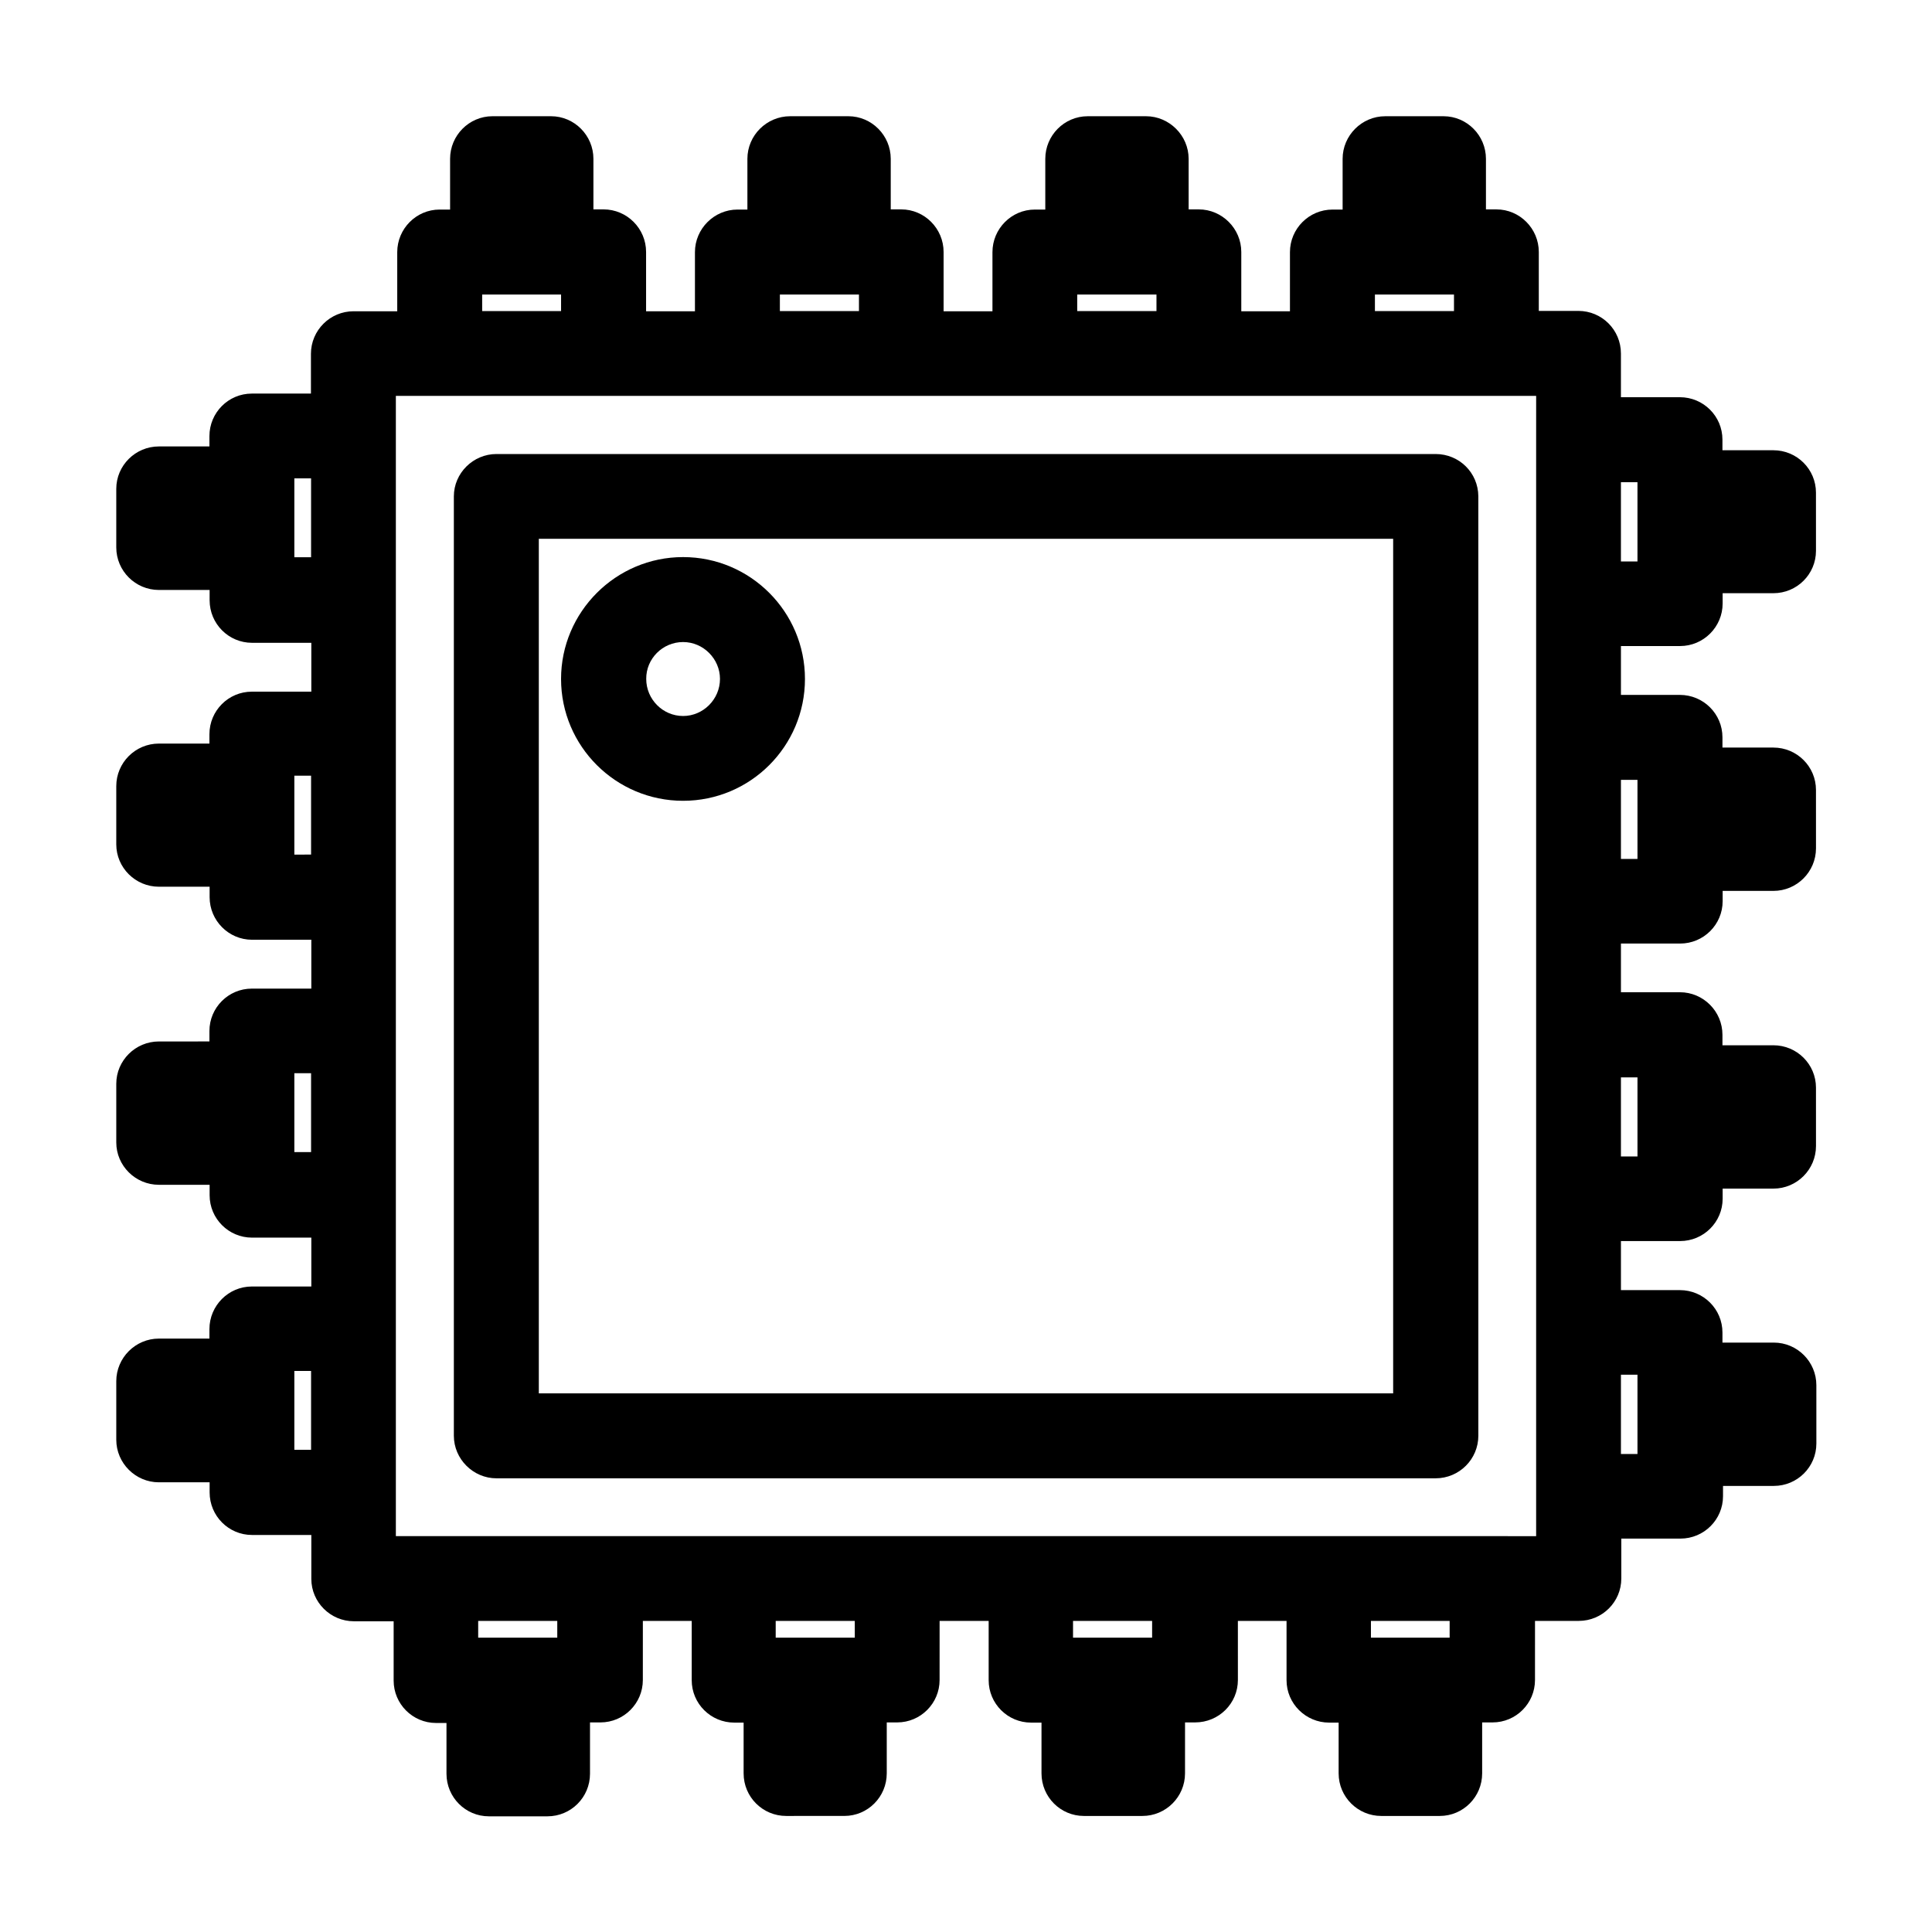
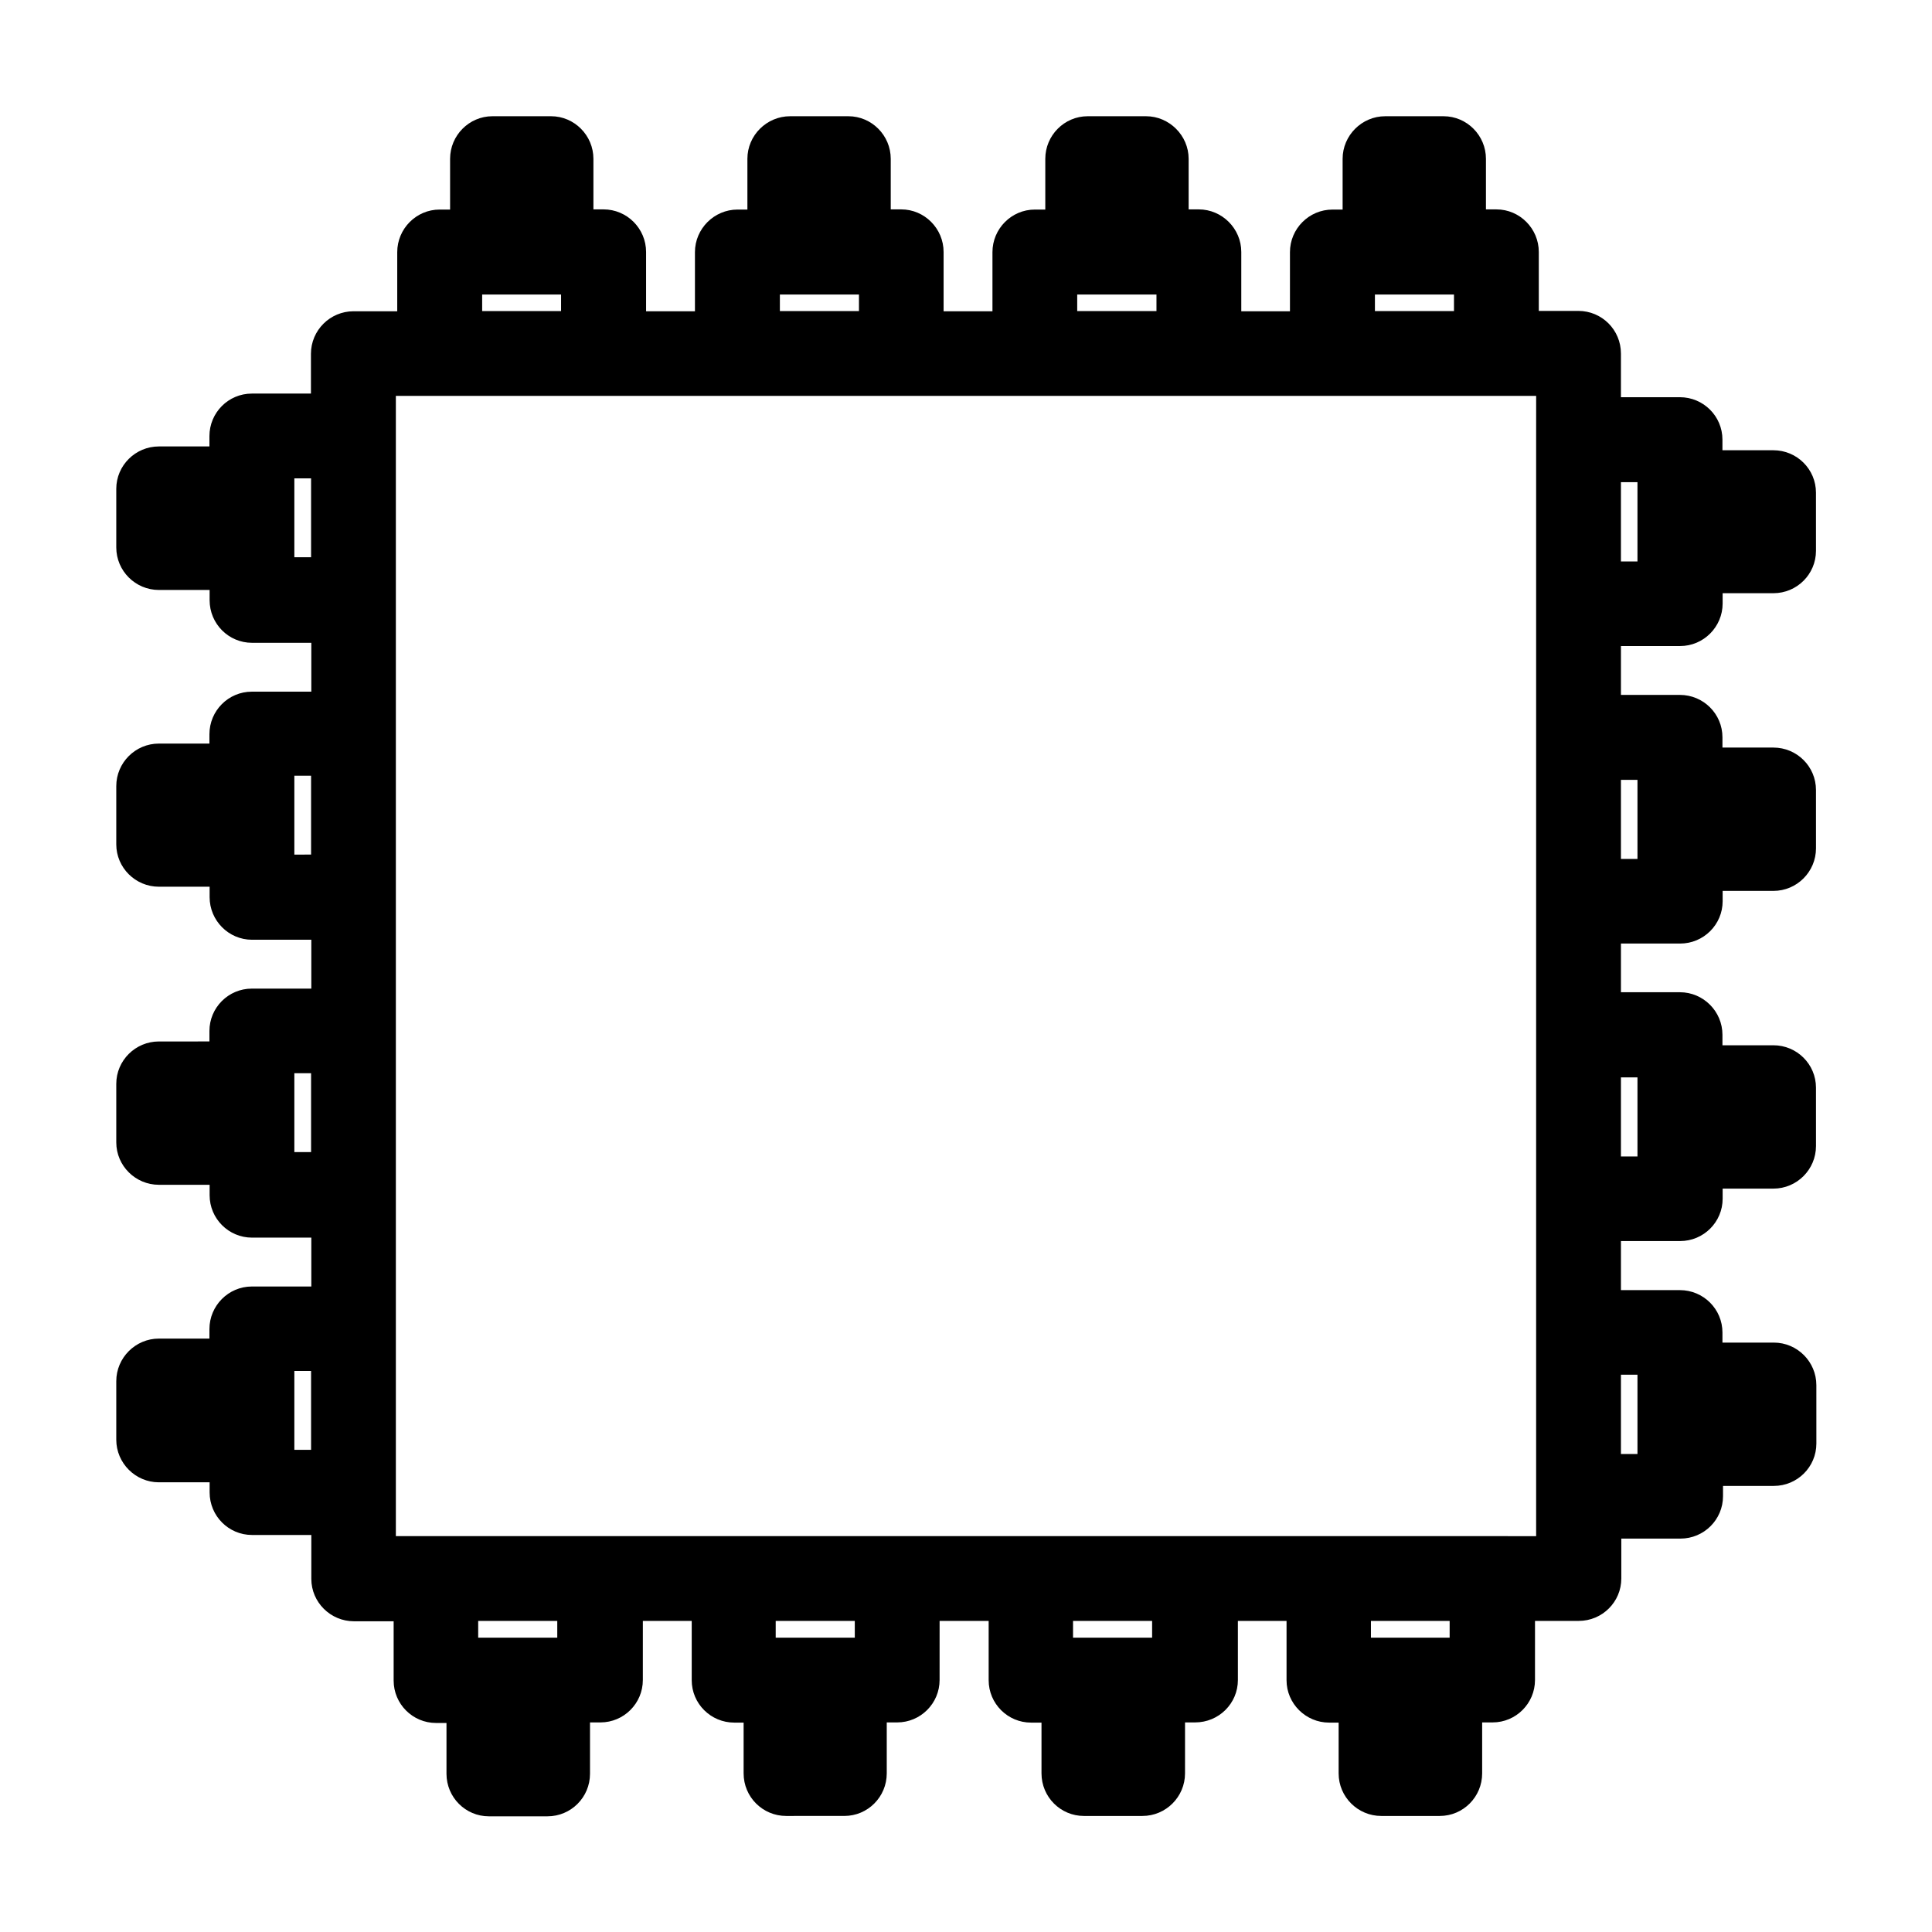
<svg xmlns="http://www.w3.org/2000/svg" fill="#000000" width="800px" height="800px" version="1.1" viewBox="144 144 512 512">
  <g>
-     <path d="m524.44 264.32h-248.88c-6.144 0-11.285 5.039-11.285 11.234v248.93c0 6.195 5.141 11.285 11.285 11.285h248.88c6.297 0 11.336-5.09 11.336-11.285l-0.004-248.98c-0.047-6.199-5.035-11.184-11.332-11.184zm-11.238 248.93h-226.41v-226.46h226.41z" />
    <path d="m589.23 315.21c6.246 0 11.285-5.09 11.285-11.285v-2.719h13.453c6.246 0 11.285-5.039 11.285-11.234l-0.004-15.418c0-6.195-5.039-11.234-11.285-11.234h-13.5v-2.824c0-6.195-5.039-11.234-11.285-11.234h-15.617v-11.586c0-6.246-5.039-11.285-11.285-11.285h-10.48v-15.617c0-6.195-5.039-11.285-11.234-11.285l-2.773-0.004v-13.398c0-6.195-5.039-11.285-11.234-11.285h-15.465c-6.195 0-11.285 5.09-11.285 11.285v13.453l-2.672-0.004c-6.246 0-11.285 5.09-11.285 11.285v15.668l-12.898 0.004v-15.719c0-6.195-5.09-11.285-11.285-11.285l-2.668-0.004v-13.398c0-6.195-5.141-11.285-11.285-11.285h-15.469c-6.195 0-11.234 5.09-11.234 11.285v13.453l-2.769-0.004c-6.195 0-11.234 5.09-11.234 11.285v15.668l-12.949 0.004v-15.719c0-6.195-5.039-11.285-11.234-11.285l-2.773-0.004v-13.398c0-6.195-5.039-11.285-11.234-11.285h-15.418c-6.246 0-11.336 5.09-11.336 11.285v13.453l-2.617-0.004c-6.195 0-11.285 5.09-11.285 11.285v15.668l-12.949 0.004v-15.719c0-6.195-5.039-11.285-11.285-11.285l-2.672-0.004v-13.398c0-6.195-5.039-11.285-11.234-11.285h-15.516c-6.195 0-11.234 5.09-11.234 11.285v13.453l-2.773-0.004c-6.195 0-11.234 5.09-11.234 11.285v15.668h-11.586c-6.195 0-11.285 5.039-11.285 11.285v10.531h-15.668c-6.195 0-11.234 5.039-11.234 11.285v2.719l-13.402 0.004c-6.195 0-11.285 5.039-11.285 11.234v15.516c0 6.246 5.09 11.285 11.285 11.285h13.453v2.719c0 6.246 5.039 11.285 11.234 11.285h15.719v12.949h-15.77c-6.195 0-11.234 5.039-11.234 11.285l-0.004 2.473h-13.398c-6.195 0-11.285 5.039-11.285 11.285v15.414c0 6.195 5.09 11.234 11.285 11.234h13.453v2.769c0 6.195 5.039 11.285 11.234 11.285h15.719v12.949h-15.77c-6.195 0-11.234 5.039-11.234 11.234v2.769l-13.402 0.004c-6.195 0-11.285 5.039-11.285 11.234v15.516c0 6.195 5.09 11.234 11.285 11.234h13.453v2.769c0 6.195 5.039 11.234 11.234 11.234h15.719v12.949l-15.77 0.004c-6.195 0-11.234 5.09-11.234 11.285l-0.004 2.519h-13.398c-6.195 0-11.285 5.09-11.285 11.285v15.516c0 6.195 5.09 11.285 11.285 11.285h13.453v2.672c0 6.246 5.039 11.285 11.234 11.285h15.719v11.637c0 6.195 5.09 11.234 11.285 11.234h10.531v15.719c0 6.195 5.039 11.234 11.234 11.234h2.769v13.453c0 6.246 5.039 11.285 11.234 11.285h15.516c6.246 0 11.285-5.039 11.285-11.285v-13.602h2.769c6.195 0 11.234-5.039 11.234-11.234l0.004-15.668h12.949v15.719c0 6.195 5.039 11.234 11.285 11.234h2.469v13.453c0 6.246 5.039 11.285 11.285 11.285l15.414-0.004c6.195 0 11.234-5.039 11.234-11.285v-13.5h2.769c6.195 0 11.234-5.039 11.234-11.234l0.004-15.668h13v15.719c0 6.195 5.039 11.234 11.234 11.234h2.769v13.453c0 6.246 5.039 11.285 11.234 11.285h15.516c6.195 0 11.285-5.039 11.285-11.285l0.004-13.504h2.672c6.297 0 11.336-5.039 11.336-11.234l-0.004-15.668h12.898v15.719c0 6.195 5.09 11.234 11.285 11.234h2.519v13.453c0 6.246 5.09 11.285 11.285 11.285h15.516c6.195 0 11.234-5.039 11.234-11.285v-13.504h2.769c6.195 0 11.234-5.039 11.234-11.234l0.004-15.668h11.586c6.246 0 11.285-5.039 11.285-11.234v-10.578h15.668c6.246 0 11.285-5.039 11.285-11.234l0.004-2.727h13.453c6.246 0 11.285-5.039 11.285-11.234l-0.004-15.465c0-6.195-5.039-11.285-11.285-11.285h-13.602v-2.672c0-6.195-5.039-11.234-11.285-11.234h-15.617v-13h15.668c6.246 0 11.285-5.039 11.285-11.234v-2.668h13.453c6.246 0 11.285-5.09 11.285-11.285l-0.004-15.469c0-6.195-5.039-11.234-11.285-11.234h-13.5v-2.769c0-6.195-5.039-11.285-11.285-11.285l-15.617-0.004v-12.895h15.668c6.246 0 11.285-5.039 11.285-11.234v-2.723h13.453c6.246 0 11.285-5.09 11.285-11.285l-0.004-15.465c0-6.195-5.039-11.234-11.285-11.234l-13.5-0.004v-2.719c0-6.195-5.039-11.234-11.285-11.234h-15.617v-12.949zm-11.285-43.43v21.012h-4.383v-21.012zm-69.578-49.723h20.953v4.383h-20.953zm-78.895 0h21.004v4.383h-21.004zm-78.797 0h20.957v4.383h-20.957zm-78.898 0h20.91v4.383h-20.91zm-49.773 69.625v-20.91h4.434v20.91zm0 78.797v-20.91h4.434v20.906zm0 78.844v-20.906h4.434v20.906zm0 78.898v-20.91h4.434v20.906zm69.676 49.777h-20.957v-4.434h20.957zm78.848 0h-20.961v-4.434h20.957zm78.793 0h-20.957v-4.434h20.957zm78.848 0h-20.859v-4.434h20.859zm11.336-26.906h-290.6v-302.18h302.19l-0.004 11.535v43.48 0.102 78.746 0.102 35.266 0.051 122.38 0.051 10.48zm38.441-42.773v21.004l-4.383 0.008v-21.012zm0-78.793v20.953l-4.383 0.004v-20.957zm0-78.848v20.953l-4.383 0.004v-20.957z" />
-     <path d="m325.03 356.22c17.836 0 32.293-14.461 32.293-32.293 0-17.785-14.461-32.293-32.293-32.293-17.836-0.004-32.344 14.555-32.344 32.289 0 17.836 14.508 32.297 32.344 32.297zm0-42.07c5.34 0 9.773 4.434 9.773 9.773 0 5.391-4.434 9.824-9.773 9.824-5.391 0-9.773-4.434-9.773-9.824-0.051-5.34 4.332-9.773 9.773-9.773z" />
  </g>
</svg>